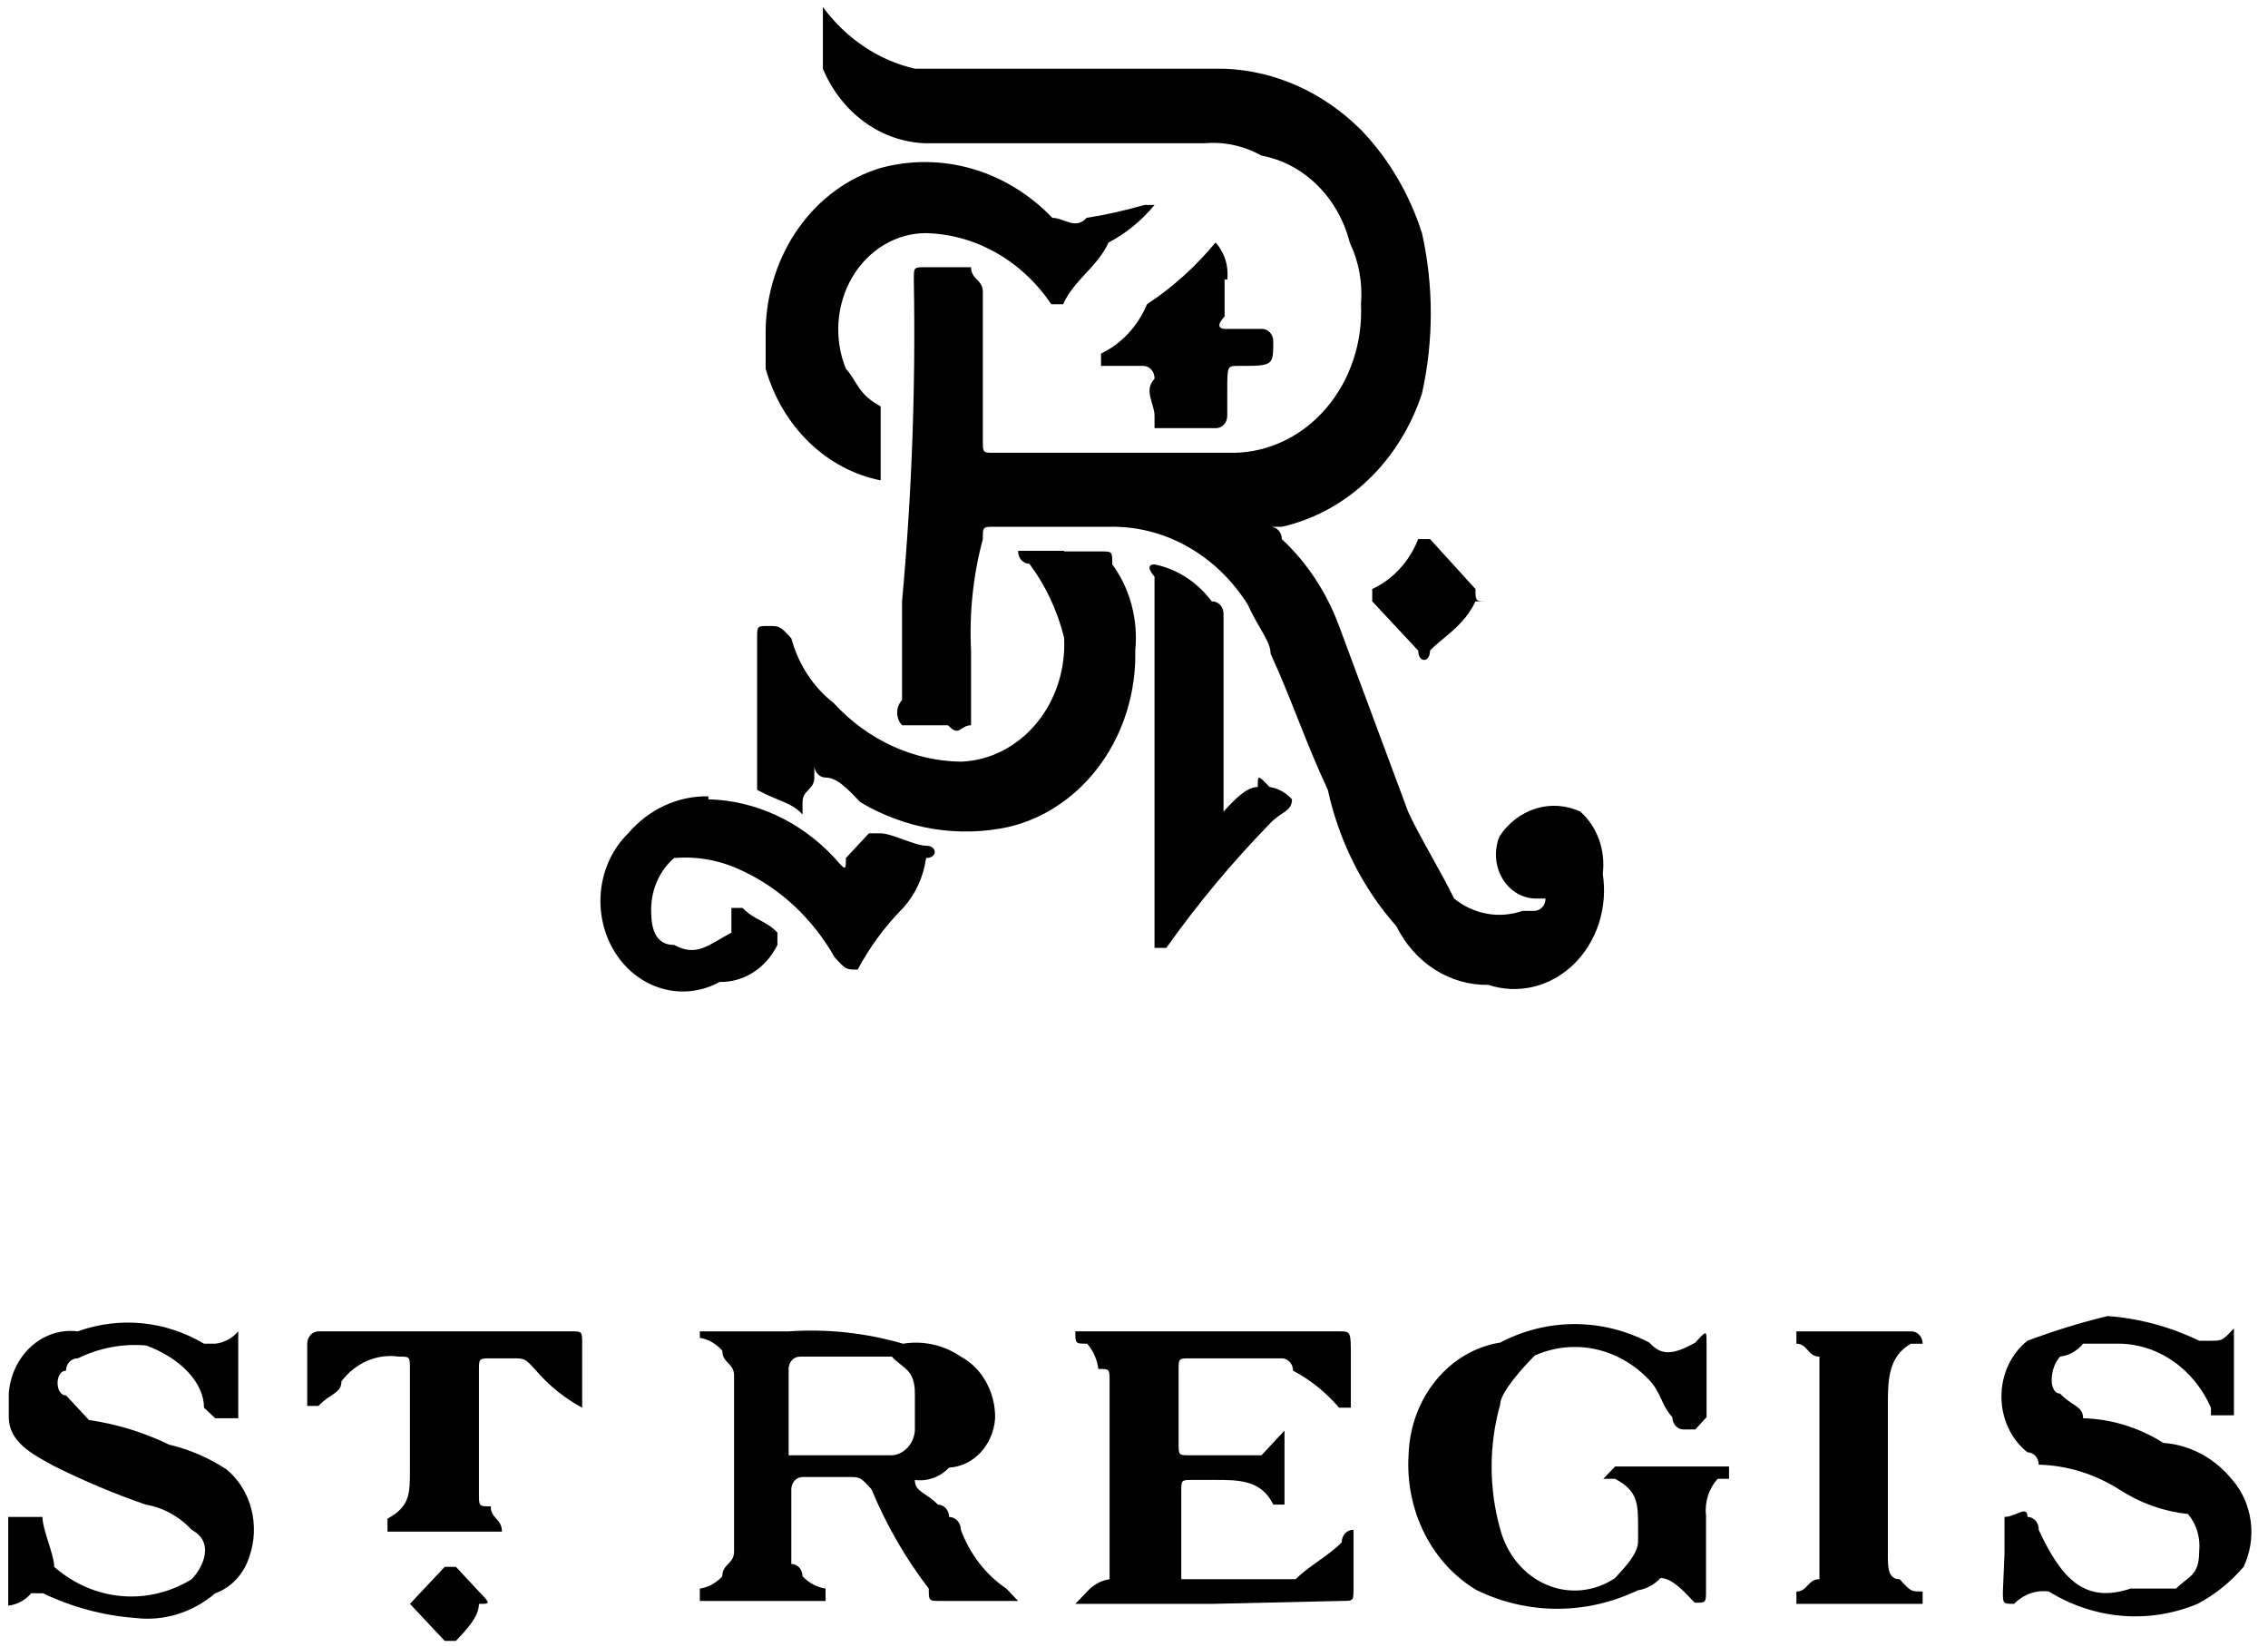
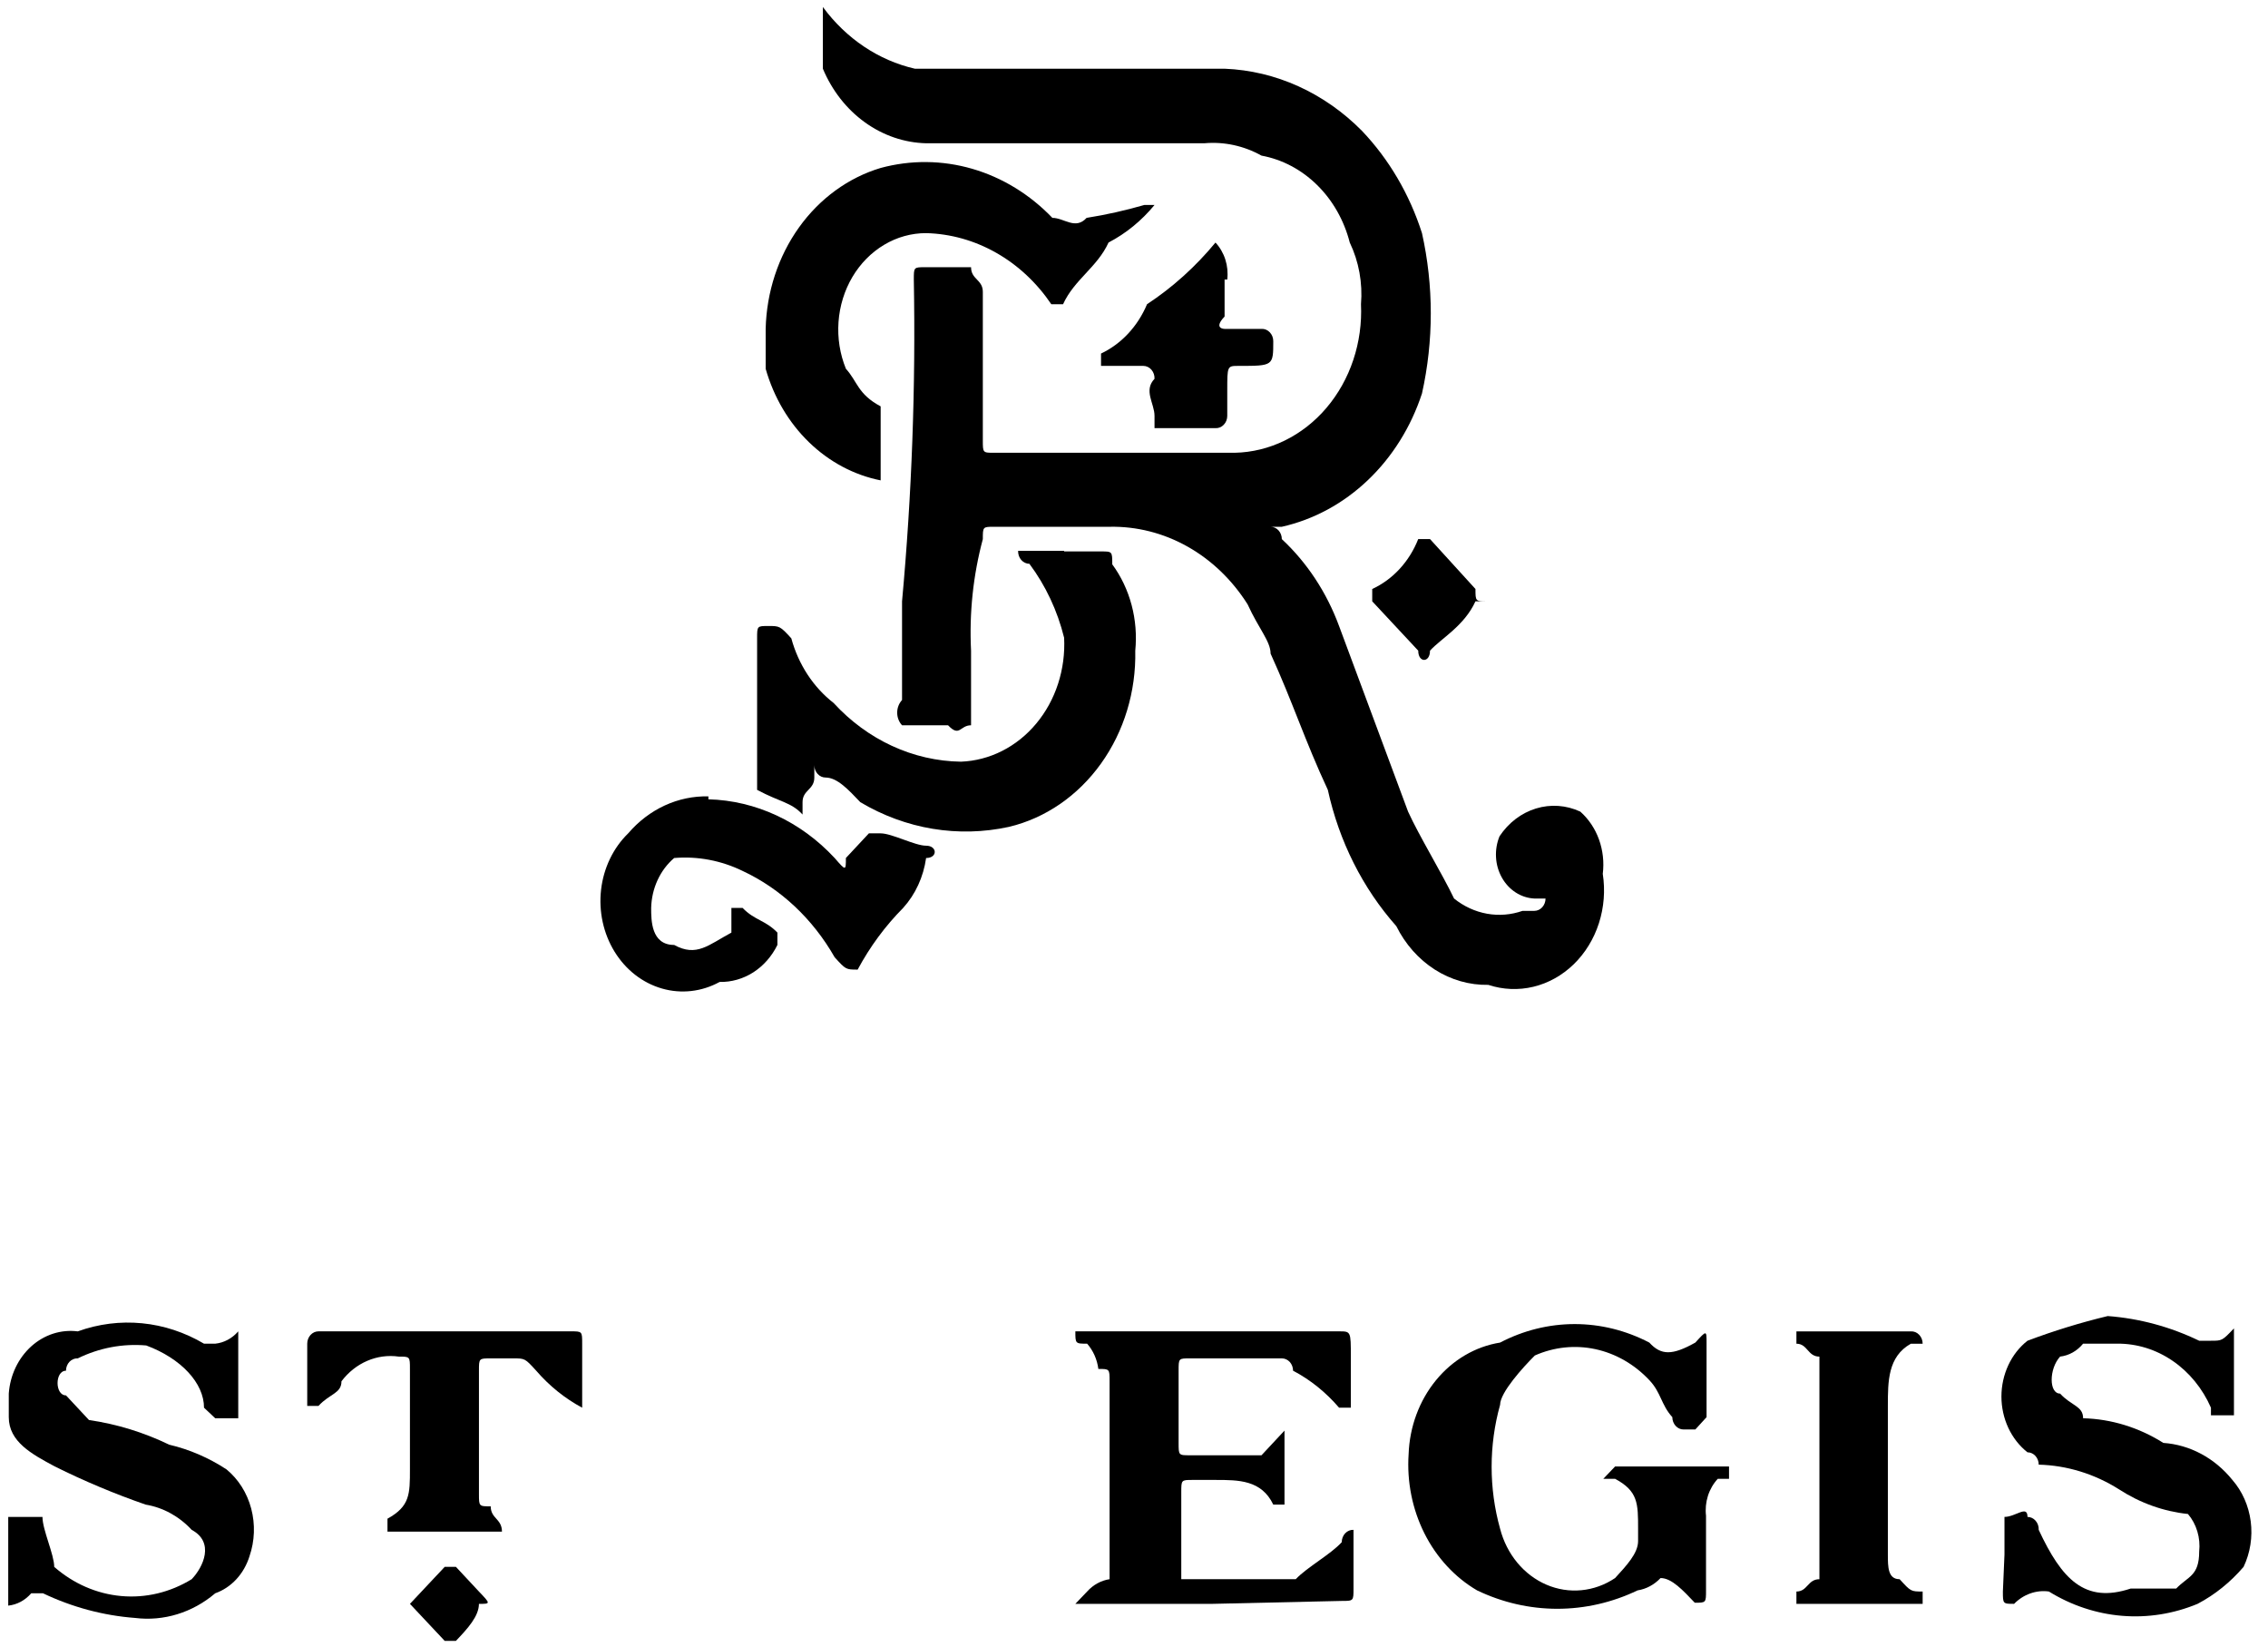
<svg xmlns="http://www.w3.org/2000/svg" width="84" height="61" viewBox="0 0 84 61" fill="none">
  <path d="M0.325 51.602C0.349 51.264 0.435 50.935 0.578 50.635C0.721 50.334 0.918 50.069 1.156 49.853C1.395 49.638 1.67 49.478 1.967 49.382C2.263 49.287 2.573 49.258 2.88 49.297C3.647 49.02 4.457 48.918 5.261 48.997C6.065 49.075 6.845 49.333 7.556 49.753H7.972C8.297 49.719 8.599 49.557 8.824 49.297V52.515H7.972L7.556 52.123C7.556 51.21 6.704 50.297 5.416 49.819C4.548 49.743 3.676 49.907 2.88 50.297C2.824 50.294 2.768 50.304 2.715 50.325C2.662 50.347 2.614 50.38 2.573 50.423C2.532 50.465 2.5 50.517 2.478 50.574C2.456 50.63 2.444 50.692 2.444 50.754C2.028 50.754 2.028 51.667 2.444 51.667L3.296 52.58C4.321 52.728 5.322 53.036 6.268 53.493C7.015 53.668 7.731 53.977 8.388 54.407C8.829 54.769 9.151 55.279 9.304 55.859C9.458 56.44 9.435 57.06 9.24 57.625C9.14 57.946 8.974 58.237 8.754 58.475C8.533 58.713 8.266 58.891 7.972 58.995C7.127 59.713 6.061 60.04 5 59.908C3.825 59.819 2.673 59.51 1.592 58.995H1.157C0.932 59.256 0.63 59.418 0.305 59.452V56.168H1.573C1.573 56.647 2.008 57.56 2.008 58.017C2.72 58.64 3.584 59.016 4.491 59.097C5.398 59.179 6.306 58.961 7.1 58.473C7.536 58.017 7.952 57.103 7.1 56.647C6.636 56.146 6.04 55.819 5.396 55.712C4.249 55.315 3.124 54.843 2.028 54.298C1.176 53.841 0.325 53.385 0.325 52.471V51.602Z" fill="black" />
  <path d="M39.828 5.305H34.301C33.492 5.285 32.704 5.015 32.028 4.526C31.352 4.038 30.815 3.351 30.477 2.544V0.26C31.339 1.43 32.543 2.237 33.885 2.544H45.355C47.249 2.619 49.055 3.437 50.447 4.849C51.447 5.901 52.207 7.197 52.666 8.633C53.101 10.582 53.101 12.619 52.666 14.569C52.259 15.811 51.568 16.918 50.658 17.782C49.75 18.647 48.653 19.24 47.475 19.505H47.059C47.169 19.505 47.275 19.553 47.353 19.639C47.431 19.725 47.475 19.841 47.475 19.962C48.408 20.831 49.136 21.935 49.595 23.18L52.151 30.052C52.567 30.965 53.419 32.357 53.854 33.27C54.214 33.56 54.632 33.753 55.072 33.832C55.513 33.912 55.965 33.875 56.39 33.727H56.826C56.936 33.727 57.042 33.679 57.12 33.593C57.198 33.507 57.242 33.391 57.242 33.27H56.826C56.583 33.258 56.346 33.182 56.137 33.046C55.927 32.911 55.751 32.721 55.624 32.493C55.497 32.266 55.422 32.007 55.408 31.741C55.393 31.474 55.438 31.208 55.538 30.965C55.87 30.464 56.346 30.102 56.889 29.936C57.432 29.77 58.011 29.811 58.53 30.052C58.838 30.325 59.076 30.68 59.222 31.084C59.367 31.488 59.416 31.927 59.362 32.357C59.457 32.97 59.407 33.599 59.219 34.185C59.03 34.771 58.708 35.295 58.284 35.706C57.859 36.118 57.346 36.404 56.793 36.537C56.24 36.67 55.665 36.646 55.122 36.467C54.428 36.48 53.743 36.285 53.142 35.902C52.541 35.518 52.048 34.962 51.715 34.292C50.471 32.891 49.595 31.149 49.179 29.247C48.327 27.421 47.891 26.029 47.059 24.202C47.059 23.746 46.623 23.289 46.207 22.376C45.636 21.472 44.871 20.738 43.98 20.237C43.088 19.736 42.097 19.485 41.096 19.505H36.817C36.401 19.505 36.401 19.505 36.401 19.962C36.042 21.302 35.895 22.699 35.965 24.093V26.855C35.549 26.855 35.549 27.312 35.113 26.855H33.409C33.352 26.794 33.307 26.722 33.276 26.641C33.245 26.561 33.229 26.475 33.229 26.388C33.229 26.3 33.245 26.214 33.276 26.134C33.307 26.054 33.352 25.981 33.409 25.92V22.267C33.772 18.308 33.917 14.329 33.845 10.35C33.845 9.894 33.845 9.894 34.261 9.894H35.965C35.965 10.35 36.401 10.35 36.401 10.807V16.309C36.401 16.765 36.401 16.765 36.817 16.765H45.732C46.371 16.752 47.001 16.597 47.585 16.311C48.169 16.025 48.694 15.614 49.13 15.1C49.566 14.587 49.904 13.983 50.123 13.324C50.343 12.665 50.439 11.964 50.407 11.264C50.472 10.475 50.328 9.682 49.991 8.98C49.78 8.159 49.361 7.42 48.782 6.851C48.203 6.281 47.489 5.903 46.722 5.762C46.068 5.397 45.334 5.239 44.602 5.305H39.828Z" fill="black" />
-   <path d="M29.209 49.297C30.635 49.198 32.067 49.352 33.448 49.754C34.191 49.63 34.949 49.8 35.588 50.233C35.974 50.442 36.299 50.768 36.523 51.172C36.748 51.577 36.863 52.042 36.856 52.516C36.823 52.995 36.631 53.446 36.318 53.782C36.004 54.118 35.59 54.317 35.152 54.342C34.984 54.516 34.784 54.648 34.565 54.727C34.345 54.805 34.113 54.83 33.884 54.799C33.884 55.256 34.3 55.256 34.736 55.712C34.846 55.712 34.952 55.761 35.03 55.846C35.108 55.932 35.152 56.048 35.152 56.169C35.268 56.169 35.378 56.219 35.46 56.309C35.542 56.399 35.588 56.52 35.588 56.647C35.924 57.55 36.514 58.312 37.272 58.822L37.708 59.279H34.835C34.399 59.279 34.399 59.279 34.399 58.822C33.543 57.709 32.829 56.473 32.279 55.147C31.863 54.69 31.863 54.69 31.427 54.69H29.724C29.613 54.69 29.508 54.738 29.43 54.824C29.352 54.91 29.308 55.026 29.308 55.147V57.909C29.418 57.909 29.524 57.957 29.602 58.042C29.68 58.128 29.724 58.244 29.724 58.365C29.957 58.612 30.255 58.772 30.576 58.822V59.279H25.92V58.822C26.235 58.775 26.528 58.614 26.752 58.365C26.752 57.909 27.188 57.909 27.188 57.452V50.928C27.188 50.472 26.752 50.472 26.752 50.015C26.532 49.757 26.238 49.588 25.92 49.537V49.297H29.308H29.209ZM30.912 50.233H29.625C29.514 50.233 29.409 50.281 29.33 50.366C29.252 50.452 29.209 50.568 29.209 50.689V53.886H33.032C33.25 53.871 33.456 53.771 33.613 53.603C33.769 53.435 33.865 53.212 33.884 52.972V51.602C33.884 50.689 33.448 50.689 33.032 50.233H30.912Z" fill="black" />
  <path d="M39.412 20.418H40.779C41.195 20.418 41.195 20.418 41.195 20.896C41.522 21.341 41.765 21.853 41.911 22.401C42.057 22.95 42.103 23.525 42.047 24.093C42.079 25.607 41.63 27.086 40.776 28.276C39.923 29.466 38.72 30.294 37.372 30.616C35.495 31.026 33.547 30.703 31.864 29.703C31.428 29.246 31.012 28.79 30.576 28.79C30.466 28.79 30.36 28.742 30.282 28.656C30.204 28.57 30.16 28.454 30.16 28.333V28.79C30.16 29.246 29.724 29.246 29.724 29.703V30.16C29.308 29.703 28.892 29.703 28.041 29.246V23.636C28.041 23.179 28.041 23.179 28.457 23.179C28.873 23.179 28.892 23.179 29.308 23.636C29.572 24.603 30.123 25.445 30.873 26.028C32.129 27.397 33.819 28.177 35.589 28.203C36.116 28.183 36.635 28.048 37.114 27.806C37.593 27.564 38.024 27.219 38.38 26.791C38.736 26.364 39.011 25.863 39.188 25.317C39.365 24.772 39.441 24.193 39.412 23.614C39.164 22.611 38.725 21.677 38.124 20.874C38.068 20.875 38.012 20.862 37.961 20.838C37.909 20.813 37.862 20.778 37.823 20.733C37.784 20.688 37.754 20.635 37.734 20.577C37.715 20.52 37.706 20.458 37.708 20.396H39.412V20.418Z" fill="black" />
  <path d="M28.358 12.177C28.391 10.813 28.823 9.498 29.59 8.424C30.357 7.351 31.419 6.578 32.617 6.219C33.733 5.917 34.901 5.928 36.012 6.251C37.123 6.574 38.143 7.198 38.977 8.067C39.413 8.067 39.829 8.524 40.245 8.067C40.966 7.953 41.68 7.793 42.384 7.589H42.761C42.282 8.171 41.703 8.644 41.057 8.98C40.641 9.894 39.789 10.35 39.373 11.264H38.937C38.398 10.467 37.7 9.816 36.896 9.36C36.093 8.904 35.206 8.655 34.301 8.632C33.759 8.631 33.224 8.779 32.748 9.063C32.27 9.347 31.866 9.757 31.57 10.256C31.275 10.756 31.098 11.329 31.056 11.922C31.014 12.516 31.108 13.112 31.33 13.655C31.765 14.134 31.765 14.591 32.617 15.047V17.787C31.631 17.591 30.713 17.102 29.962 16.374C29.211 15.646 28.657 14.705 28.358 13.655V12.177Z" fill="black" />
  <path d="M61.918 54.3H64.038V54.756H63.622C63.458 54.932 63.333 55.148 63.257 55.385C63.182 55.623 63.157 55.877 63.186 56.126V58.888C63.186 59.345 63.186 59.345 62.77 59.345C62.334 58.888 61.918 58.431 61.502 58.431C61.269 58.678 60.971 58.838 60.65 58.888C59.713 59.337 58.701 59.569 57.678 59.569C56.656 59.569 55.644 59.337 54.707 58.888C53.885 58.407 53.207 57.674 52.757 56.778C52.307 55.883 52.103 54.863 52.171 53.843C52.207 52.829 52.566 51.86 53.185 51.106C53.804 50.351 54.643 49.858 55.559 49.712C56.422 49.261 57.366 49.027 58.322 49.027C59.278 49.027 60.222 49.261 61.086 49.712C61.522 50.19 61.938 50.19 62.79 49.712C63.206 49.255 63.206 49.255 63.206 49.712V52.473L62.79 52.93H62.354C62.243 52.93 62.138 52.882 62.06 52.796C61.982 52.71 61.938 52.594 61.938 52.473C61.522 52.017 61.522 51.56 61.086 51.103C60.536 50.517 59.842 50.119 59.09 49.956C58.337 49.794 57.558 49.875 56.846 50.19C56.41 50.625 55.559 51.56 55.559 52.017C55.141 53.512 55.141 55.11 55.559 56.605C55.68 57.072 55.898 57.502 56.196 57.862C56.494 58.221 56.863 58.5 57.276 58.677C57.688 58.854 58.132 58.924 58.573 58.881C59.014 58.839 59.44 58.685 59.818 58.431C60.234 57.975 60.67 57.518 60.67 57.062V56.605C60.67 55.67 60.67 55.213 59.818 54.756H59.382L59.818 54.3H61.918Z" fill="black" />
  <path d="M74.24 57.559V56.167C74.656 56.167 75.092 55.711 75.092 56.167C75.148 56.167 75.204 56.18 75.256 56.204C75.308 56.228 75.354 56.264 75.393 56.309C75.432 56.353 75.462 56.406 75.482 56.464C75.502 56.522 75.511 56.584 75.508 56.646C76.36 58.472 77.212 59.386 78.915 58.82H80.6C81.035 58.364 81.451 58.364 81.451 57.45C81.478 57.199 81.455 56.944 81.383 56.704C81.311 56.464 81.193 56.243 81.035 56.059C80.133 55.964 79.26 55.652 78.48 55.145C77.574 54.573 76.552 54.259 75.508 54.232C75.508 54.111 75.464 53.995 75.386 53.909C75.308 53.823 75.202 53.775 75.092 53.775C74.793 53.54 74.55 53.229 74.382 52.87C74.215 52.511 74.127 52.113 74.127 51.709C74.127 51.306 74.215 50.908 74.382 50.549C74.55 50.189 74.793 49.879 75.092 49.644C76.066 49.277 77.058 48.972 78.064 48.73C79.233 48.817 80.379 49.126 81.451 49.644H81.887C82.303 49.644 82.303 49.644 82.739 49.187V52.405H81.887V52.123C81.573 51.408 81.08 50.806 80.466 50.387C79.853 49.967 79.143 49.747 78.42 49.752H77.152C76.932 50.022 76.629 50.193 76.3 50.231C75.884 50.687 75.884 51.601 76.3 51.601C76.716 52.057 77.152 52.057 77.152 52.514C78.197 52.541 79.218 52.855 80.124 53.427C81.107 53.495 82.026 53.987 82.68 54.797C83.047 55.218 83.285 55.755 83.36 56.333C83.435 56.91 83.342 57.499 83.096 58.016C82.61 58.584 82.032 59.049 81.392 59.386C80.499 59.757 79.544 59.908 78.592 59.829C77.64 59.75 76.716 59.443 75.884 58.929C75.652 58.897 75.417 58.922 75.195 59.001C74.972 59.08 74.768 59.211 74.597 59.386C74.181 59.386 74.181 59.386 74.181 58.929L74.24 57.559Z" fill="black" />
  <path d="M44.92 59.386H39.828L40.264 58.93C40.488 58.681 40.781 58.52 41.096 58.473V51.145C41.096 50.688 41.096 50.688 40.68 50.688C40.634 50.336 40.489 50.009 40.264 49.753C39.828 49.753 39.828 49.753 39.828 49.296H49.595C50.031 49.296 50.031 49.296 50.031 50.231V52.123H49.595C49.109 51.555 48.532 51.09 47.891 50.753C47.891 50.632 47.847 50.516 47.77 50.43C47.691 50.345 47.586 50.297 47.475 50.297H44.068C43.652 50.297 43.652 50.297 43.652 50.753V53.428C43.652 53.885 43.652 53.885 44.068 53.885H46.722L47.574 52.971V55.711H47.158C46.722 54.798 45.871 54.798 45.019 54.798H44.167C43.751 54.798 43.751 54.798 43.751 55.255V58.473H47.99C48.426 58.016 49.278 57.56 49.694 57.103C49.694 57.041 49.706 56.98 49.728 56.923C49.75 56.866 49.782 56.815 49.823 56.772C49.864 56.73 49.912 56.696 49.965 56.675C50.017 56.653 50.074 56.643 50.13 56.646V58.821C50.13 59.278 50.13 59.278 49.694 59.278L44.92 59.386Z" fill="black" />
  <path d="M26.237 29.596C27.991 29.643 29.662 30.421 30.913 31.77C31.329 32.249 31.329 32.249 31.329 31.77L32.181 30.857H32.617C33.033 30.857 33.885 31.314 34.3 31.314C34.717 31.314 34.736 31.77 34.3 31.77C34.202 32.47 33.904 33.117 33.449 33.619C32.788 34.285 32.22 35.054 31.765 35.902C31.329 35.902 31.329 35.902 30.913 35.445C30.102 34.022 28.913 32.906 27.505 32.249C26.709 31.861 25.838 31.697 24.969 31.77C24.711 31.99 24.501 32.269 24.354 32.589C24.206 32.909 24.126 33.261 24.117 33.619C24.117 34.075 24.117 34.989 24.969 34.989C25.802 35.445 26.237 34.989 27.089 34.532V33.619H27.505C27.941 34.075 28.357 34.075 28.793 34.532V34.989C28.585 35.411 28.276 35.762 27.899 36.004C27.521 36.245 27.09 36.368 26.653 36.359C25.991 36.722 25.231 36.809 24.515 36.602C23.799 36.396 23.176 35.912 22.762 35.239C22.347 34.565 22.17 33.75 22.262 32.944C22.355 32.138 22.712 31.396 23.266 30.857C23.646 30.413 24.107 30.061 24.619 29.825C25.131 29.589 25.682 29.474 26.237 29.487" fill="black" />
-   <path d="M42.76 27.77V21.355C42.76 21.355 42.344 20.898 42.76 20.898C43.592 21.066 44.343 21.551 44.88 22.268C44.936 22.265 44.992 22.275 45.045 22.296C45.098 22.318 45.146 22.351 45.187 22.394C45.228 22.436 45.26 22.488 45.282 22.545C45.304 22.602 45.316 22.663 45.316 22.725V30.053C45.732 29.596 46.168 29.14 46.584 29.14C46.584 28.683 46.584 28.683 47.02 29.14C47.335 29.187 47.628 29.348 47.852 29.596C47.852 30.053 47.436 30.053 47.02 30.509C45.638 31.927 44.359 33.461 43.196 35.098H42.76V27.77Z" fill="black" />
  <path d="M16.471 49.296H21.146C21.562 49.296 21.562 49.296 21.562 49.753V52.123C20.924 51.782 20.348 51.318 19.859 50.753C19.443 50.297 19.443 50.297 19.007 50.297H18.175C17.739 50.297 17.739 50.297 17.739 50.753V55.32C17.739 55.776 17.739 55.776 18.175 55.776C18.175 56.233 18.591 56.233 18.591 56.712H14.351V56.233C15.183 55.776 15.183 55.32 15.183 54.407V50.688C15.183 50.231 15.183 50.231 14.767 50.231C14.372 50.175 13.971 50.229 13.6 50.389C13.229 50.548 12.902 50.808 12.647 51.145C12.647 51.601 12.211 51.601 11.795 52.058H11.379V49.753C11.379 49.632 11.423 49.516 11.501 49.43C11.579 49.344 11.685 49.296 11.795 49.296H16.471Z" fill="black" />
  <path d="M68.713 59.387H66.534V58.93C66.95 58.93 66.95 58.474 67.386 58.474V50.232C66.95 50.232 66.95 49.754 66.534 49.754V49.297H70.773C70.829 49.294 70.886 49.304 70.939 49.325C70.991 49.347 71.04 49.38 71.08 49.423C71.121 49.465 71.153 49.517 71.176 49.574C71.198 49.63 71.209 49.692 71.209 49.754H70.773C69.921 50.232 69.921 51.145 69.921 52.059V57.56C69.921 58.017 69.921 58.474 70.357 58.474C70.773 58.93 70.773 58.93 71.209 58.93V59.387H68.713Z" fill="black" />
  <path d="M45.355 10.351V11.721C44.919 12.178 45.355 12.178 45.355 12.178H46.722C46.779 12.175 46.835 12.184 46.888 12.206C46.94 12.228 46.989 12.261 47.029 12.304C47.07 12.346 47.102 12.398 47.125 12.454C47.147 12.511 47.158 12.573 47.158 12.634C47.158 13.548 47.158 13.548 45.87 13.548C45.454 13.548 45.454 13.548 45.454 14.461V15.396C45.454 15.458 45.443 15.519 45.421 15.576C45.399 15.633 45.366 15.684 45.325 15.727C45.285 15.77 45.236 15.803 45.184 15.825C45.131 15.846 45.075 15.856 45.018 15.853H42.76V15.396C42.76 14.94 42.344 14.461 42.76 14.026C42.763 13.964 42.754 13.903 42.734 13.845C42.714 13.787 42.684 13.734 42.645 13.689C42.606 13.644 42.56 13.609 42.508 13.585C42.456 13.56 42.4 13.548 42.344 13.548H40.779V13.091C41.533 12.734 42.139 12.083 42.483 11.264C43.426 10.644 44.28 9.875 45.018 8.981C45.182 9.157 45.307 9.372 45.383 9.61C45.459 9.848 45.483 10.101 45.454 10.351" fill="black" />
  <path d="M55.122 22.265H54.647C54.231 23.179 53.379 23.635 52.963 24.092C52.963 24.549 52.527 24.549 52.527 24.092L50.823 22.265V21.809C51.587 21.457 52.198 20.795 52.527 19.96H52.963L54.647 21.809C54.647 22.265 54.647 22.265 55.083 22.265" fill="black" />
  <path d="M16.47 58.017H16.886L17.738 58.93C18.174 59.387 18.174 59.387 17.738 59.387C17.738 59.844 17.322 60.3 16.886 60.757H16.47L15.183 59.387L16.47 58.017Z" fill="black" />
</svg>